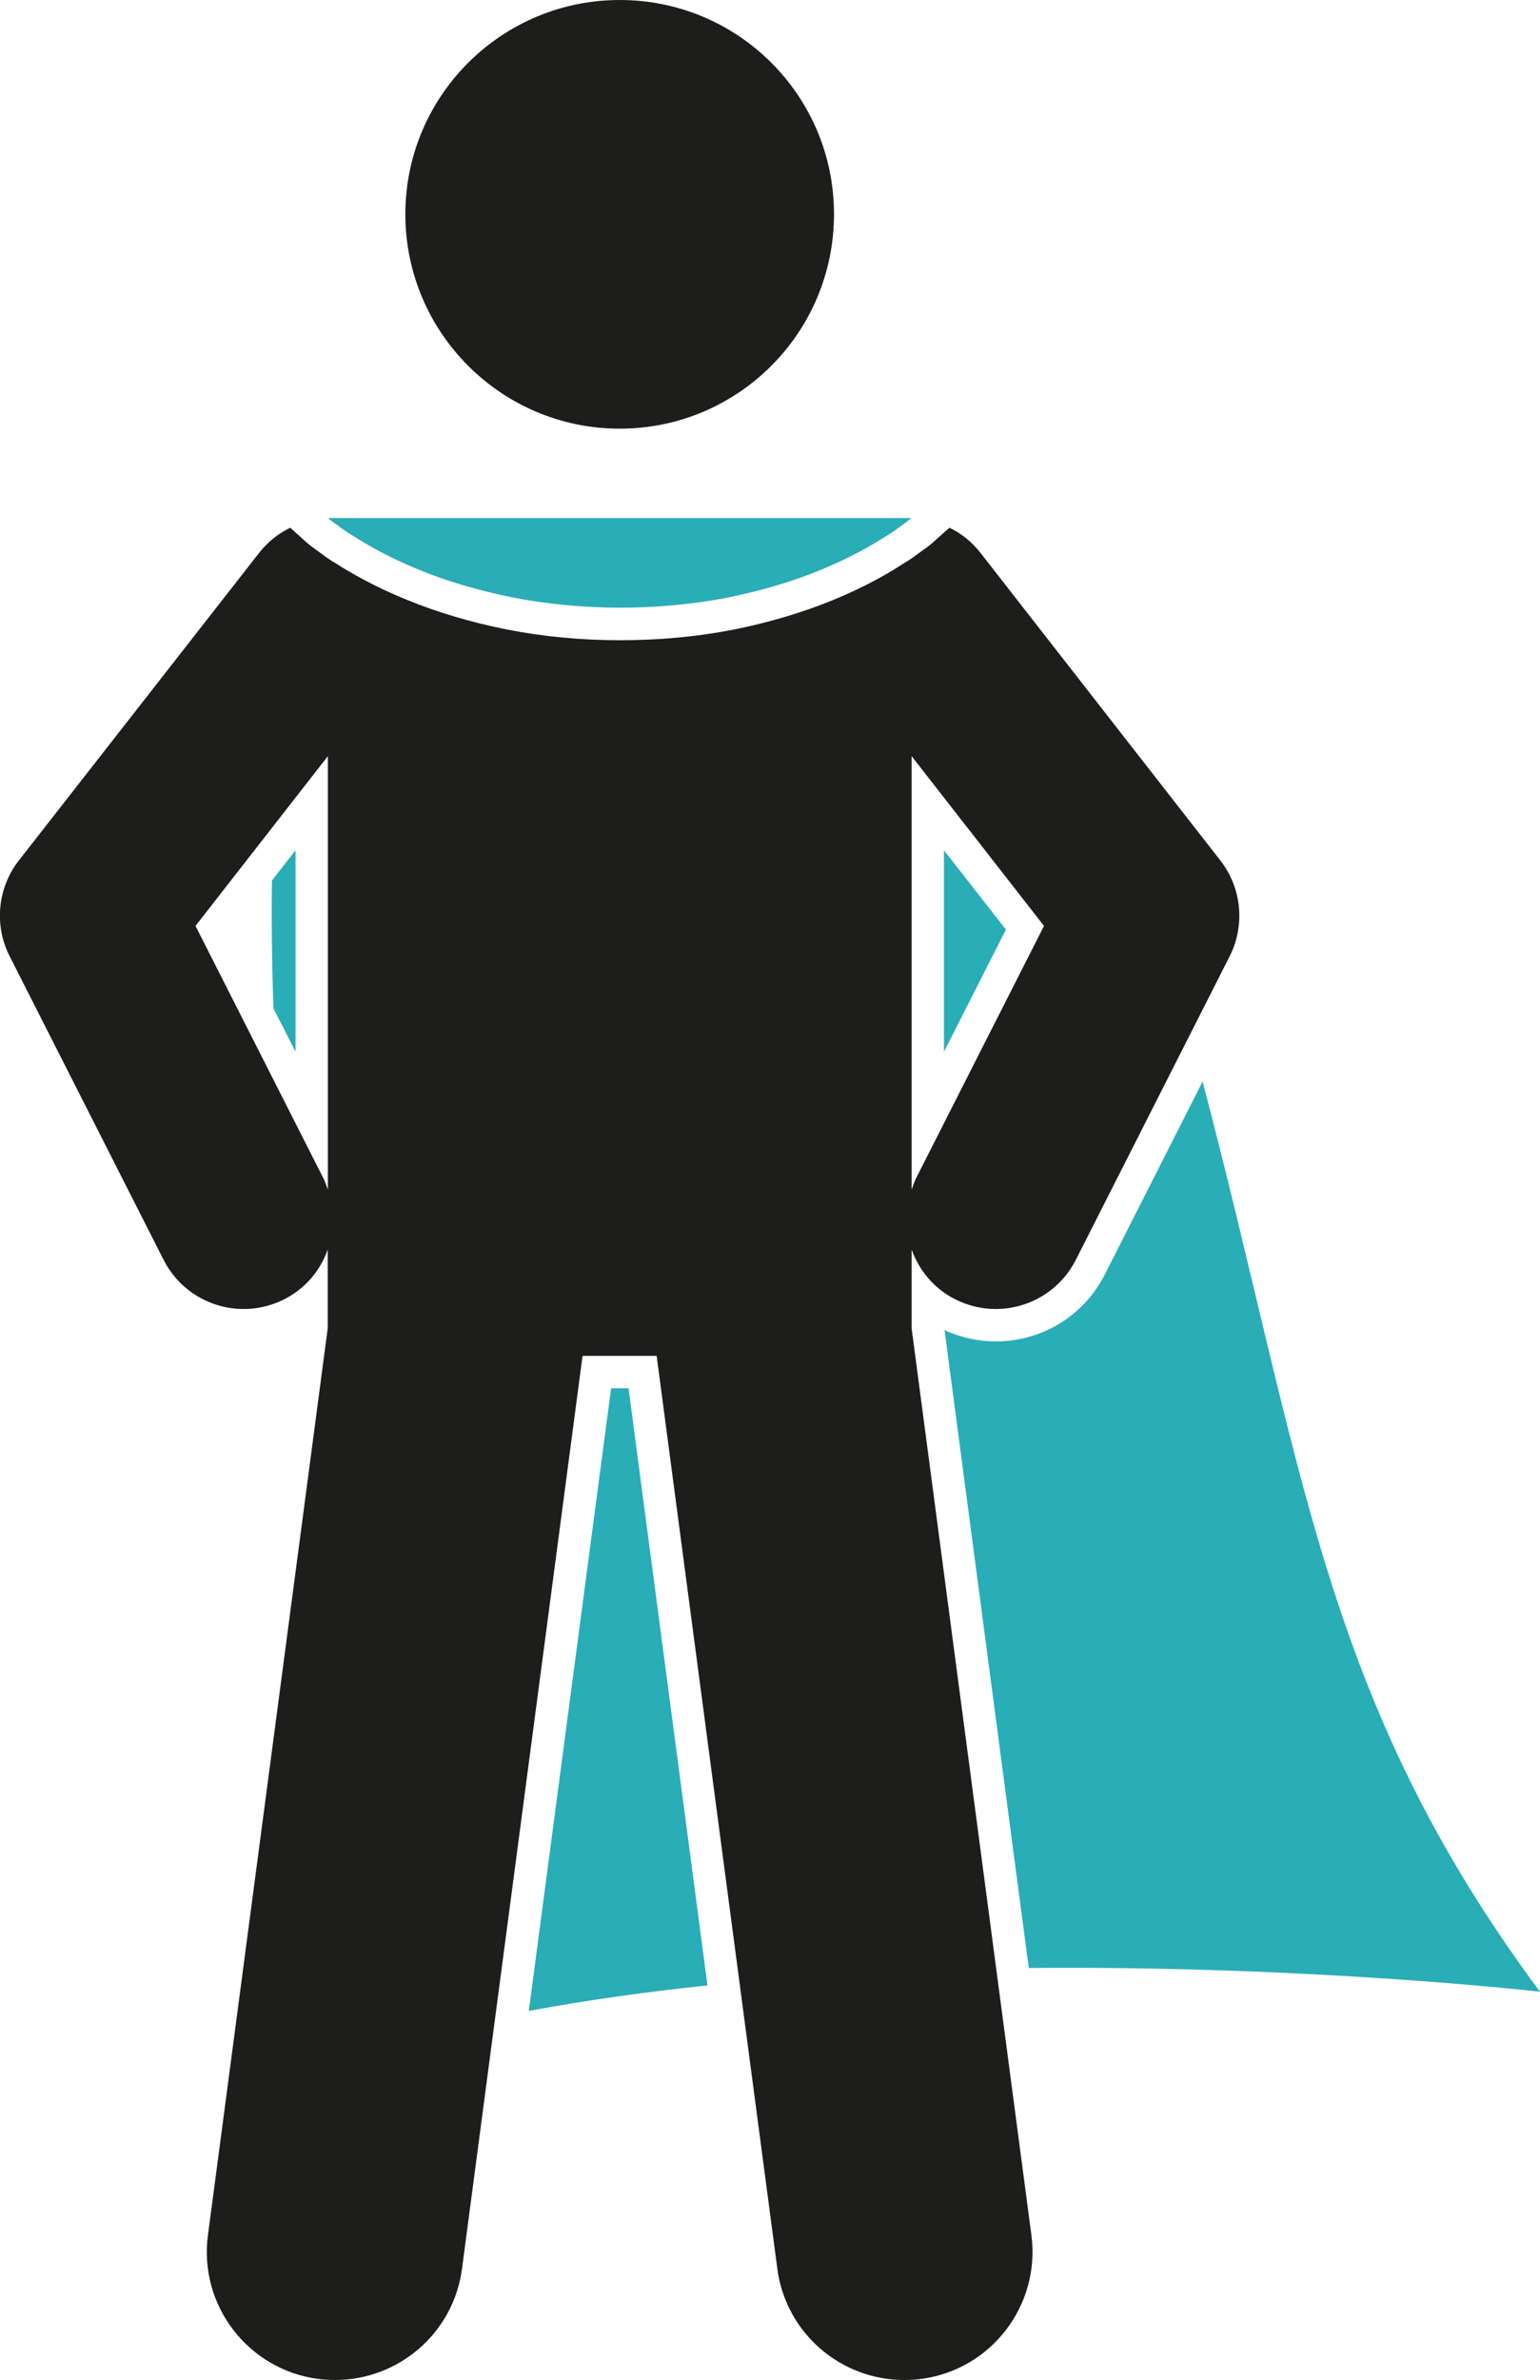
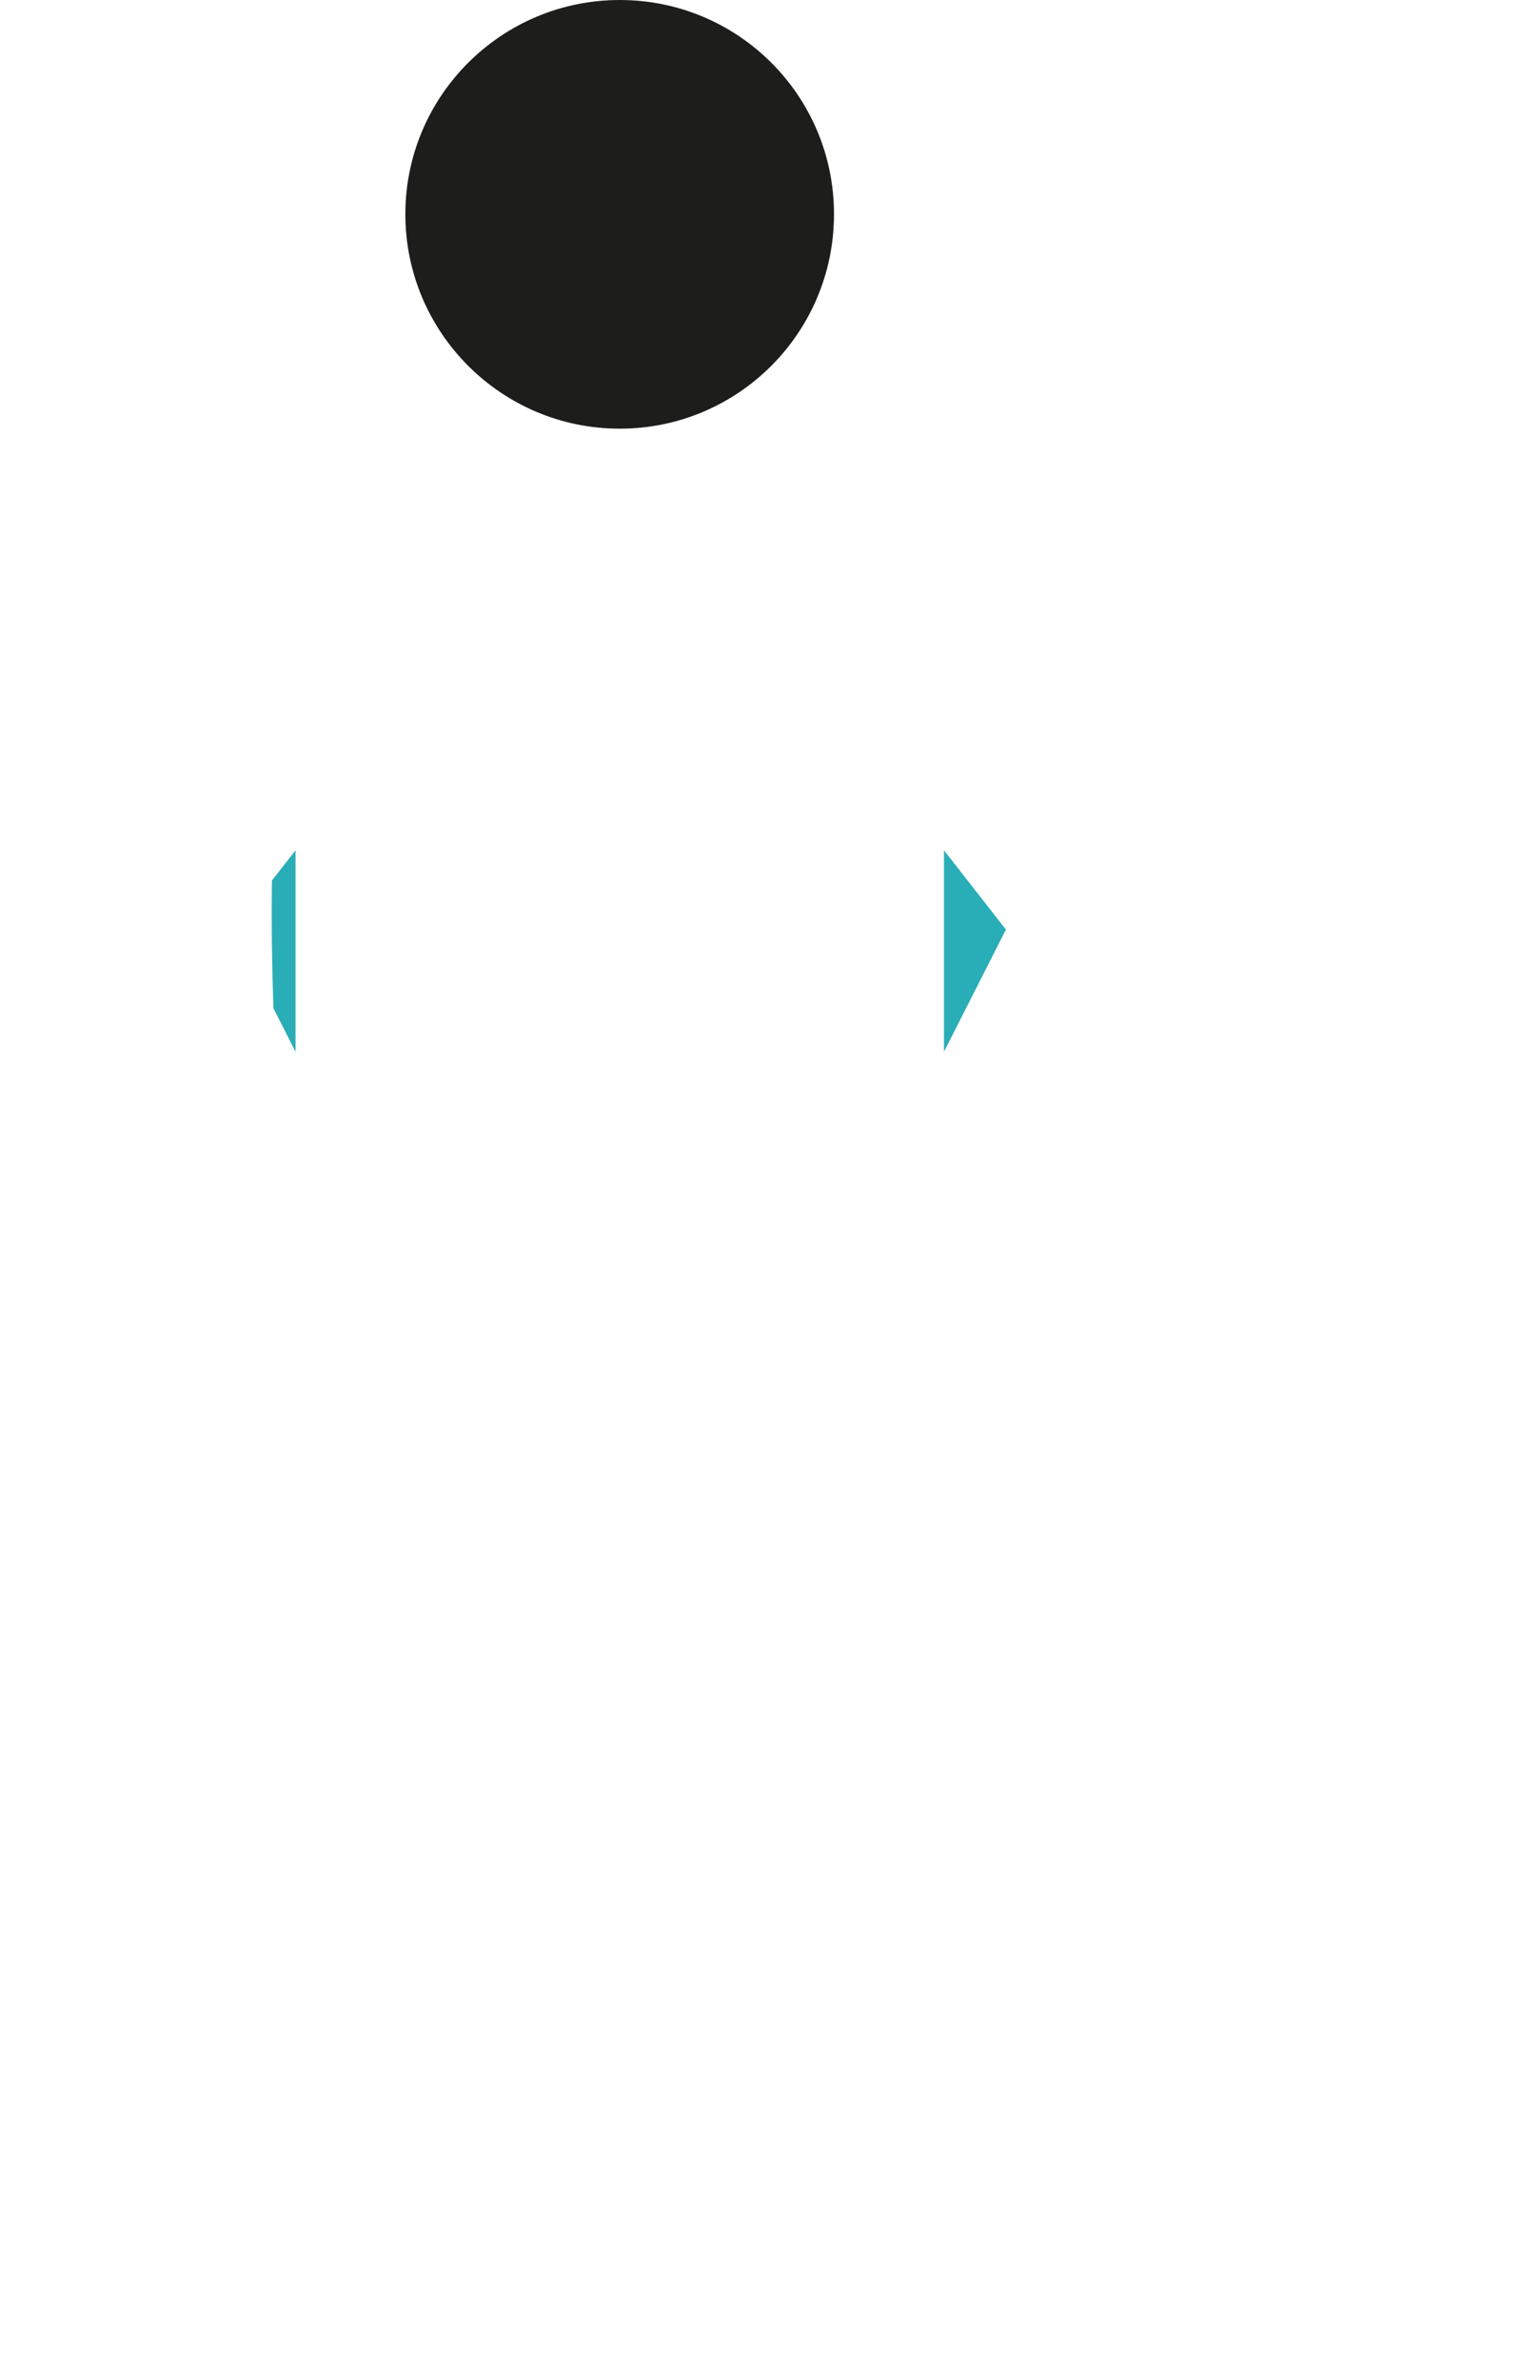
<svg xmlns="http://www.w3.org/2000/svg" id="Ebene_2" data-name="Ebene 2" viewBox="0 0 105.16 162.45">
  <defs>
    <style>
      .cls-1 {
        fill: #1d1d1b;
      }

      .cls-2 {
        fill: #29adb7;
      }
    </style>
  </defs>
  <g id="Ebene_1-2" data-name="Ebene 1">
    <g>
      <path class="cls-1" d="M42.32,29.26c8.08,0,14.63-6.55,14.63-14.64S50.4,0,42.32,0s-14.64,6.55-14.64,14.62,6.55,14.64,14.64,14.64Z" />
-       <path class="cls-2" d="M41.73,94.76l-5.62,42.5c3.98-.74,8.07-1.31,12.2-1.74l-5.39-40.76h-1.19Z" />
      <path class="cls-2" d="M18.67,68.82l1.51,2.97v-13.75l-1.61,2.06c-.04,2.84,0,5.75.1,8.73Z" />
-       <path class="cls-2" d="M82.12,73.82l-6.68,13.18c-1.43,2.81-4.28,4.56-7.44,4.56-1.2,0-2.4-.26-3.5-.77l5.75,43.54c19.31-.18,34.91,1.62,34.91,1.62-14.86-20.01-16.11-35.77-23.04-62.14Z" />
      <polygon class="cls-2" points="64.46 58.04 64.46 71.79 68.69 63.45 64.46 58.04" />
-       <path class="cls-1" d="M62.25,90.66v-5.37c.51,1.42,1.53,2.67,2.98,3.4.89.44,1.83.66,2.76.66,2.24,0,4.39-1.23,5.47-3.35l10.51-20.73c1.07-2.12.82-4.67-.64-6.54l-16.39-21.01c-.59-.75-1.31-1.32-2.11-1.7l-1.13,1.01s-.21.19-.6.47l-.32.23c-.31.23-.71.52-1.16.78-.89.59-2.56,1.56-4.77,2.46-2.02.83-4.37,1.53-6.78,2.01-2.46.48-5.06.72-7.75.72h0c-2.71,0-5.31-.26-7.74-.74-2.42-.48-4.76-1.18-6.8-2.02-2.16-.87-3.84-1.84-4.87-2.5-.34-.19-.73-.47-1.03-.7l-.24-.17c-.5-.36-.71-.55-.71-.55l-1.11-1c-.8.39-1.53.96-2.12,1.71L1.29,58.73c-1.46,1.87-1.71,4.42-.63,6.54l10.51,20.72c1.08,2.13,3.24,3.36,5.47,3.36.93,0,1.88-.22,2.76-.66,1.46-.74,2.48-1.98,2.98-3.4v5.37l-8.18,61.9c-.64,4.79,2.74,9.19,7.53,9.82.39.05.78.07,1.16.07,4.32,0,8.08-3.19,8.66-7.6l8.23-62.3h5.06l8.24,62.3c.58,4.41,4.34,7.6,8.66,7.6.38,0,.77-.02,1.16-.07,4.79-.63,8.16-5.03,7.53-9.82l-8.18-61.9ZM62.25,51.61l9.04,11.59-8.75,17.25c-.12.25-.2.5-.29.75v-29.59ZM22.39,81.21c-.09-.25-.17-.51-.29-.75l-8.75-17.26,9.04-11.59v29.6Z" />
-       <path class="cls-2" d="M24.1,36.57c1.09.7,2.65,1.57,4.51,2.32,1.87.77,4.05,1.42,6.39,1.89,2.33.46,4.82.69,7.32.7,2.49,0,4.98-.23,7.32-.68,2.34-.47,4.51-1.12,6.38-1.89,1.87-.76,3.42-1.63,4.51-2.33.54-.31.97-.67,1.26-.87.29-.22.45-.35.45-.35H22.39s.16.14.45.35c.29.19.72.55,1.26.86Z" />
    </g>
  </g>
</svg>